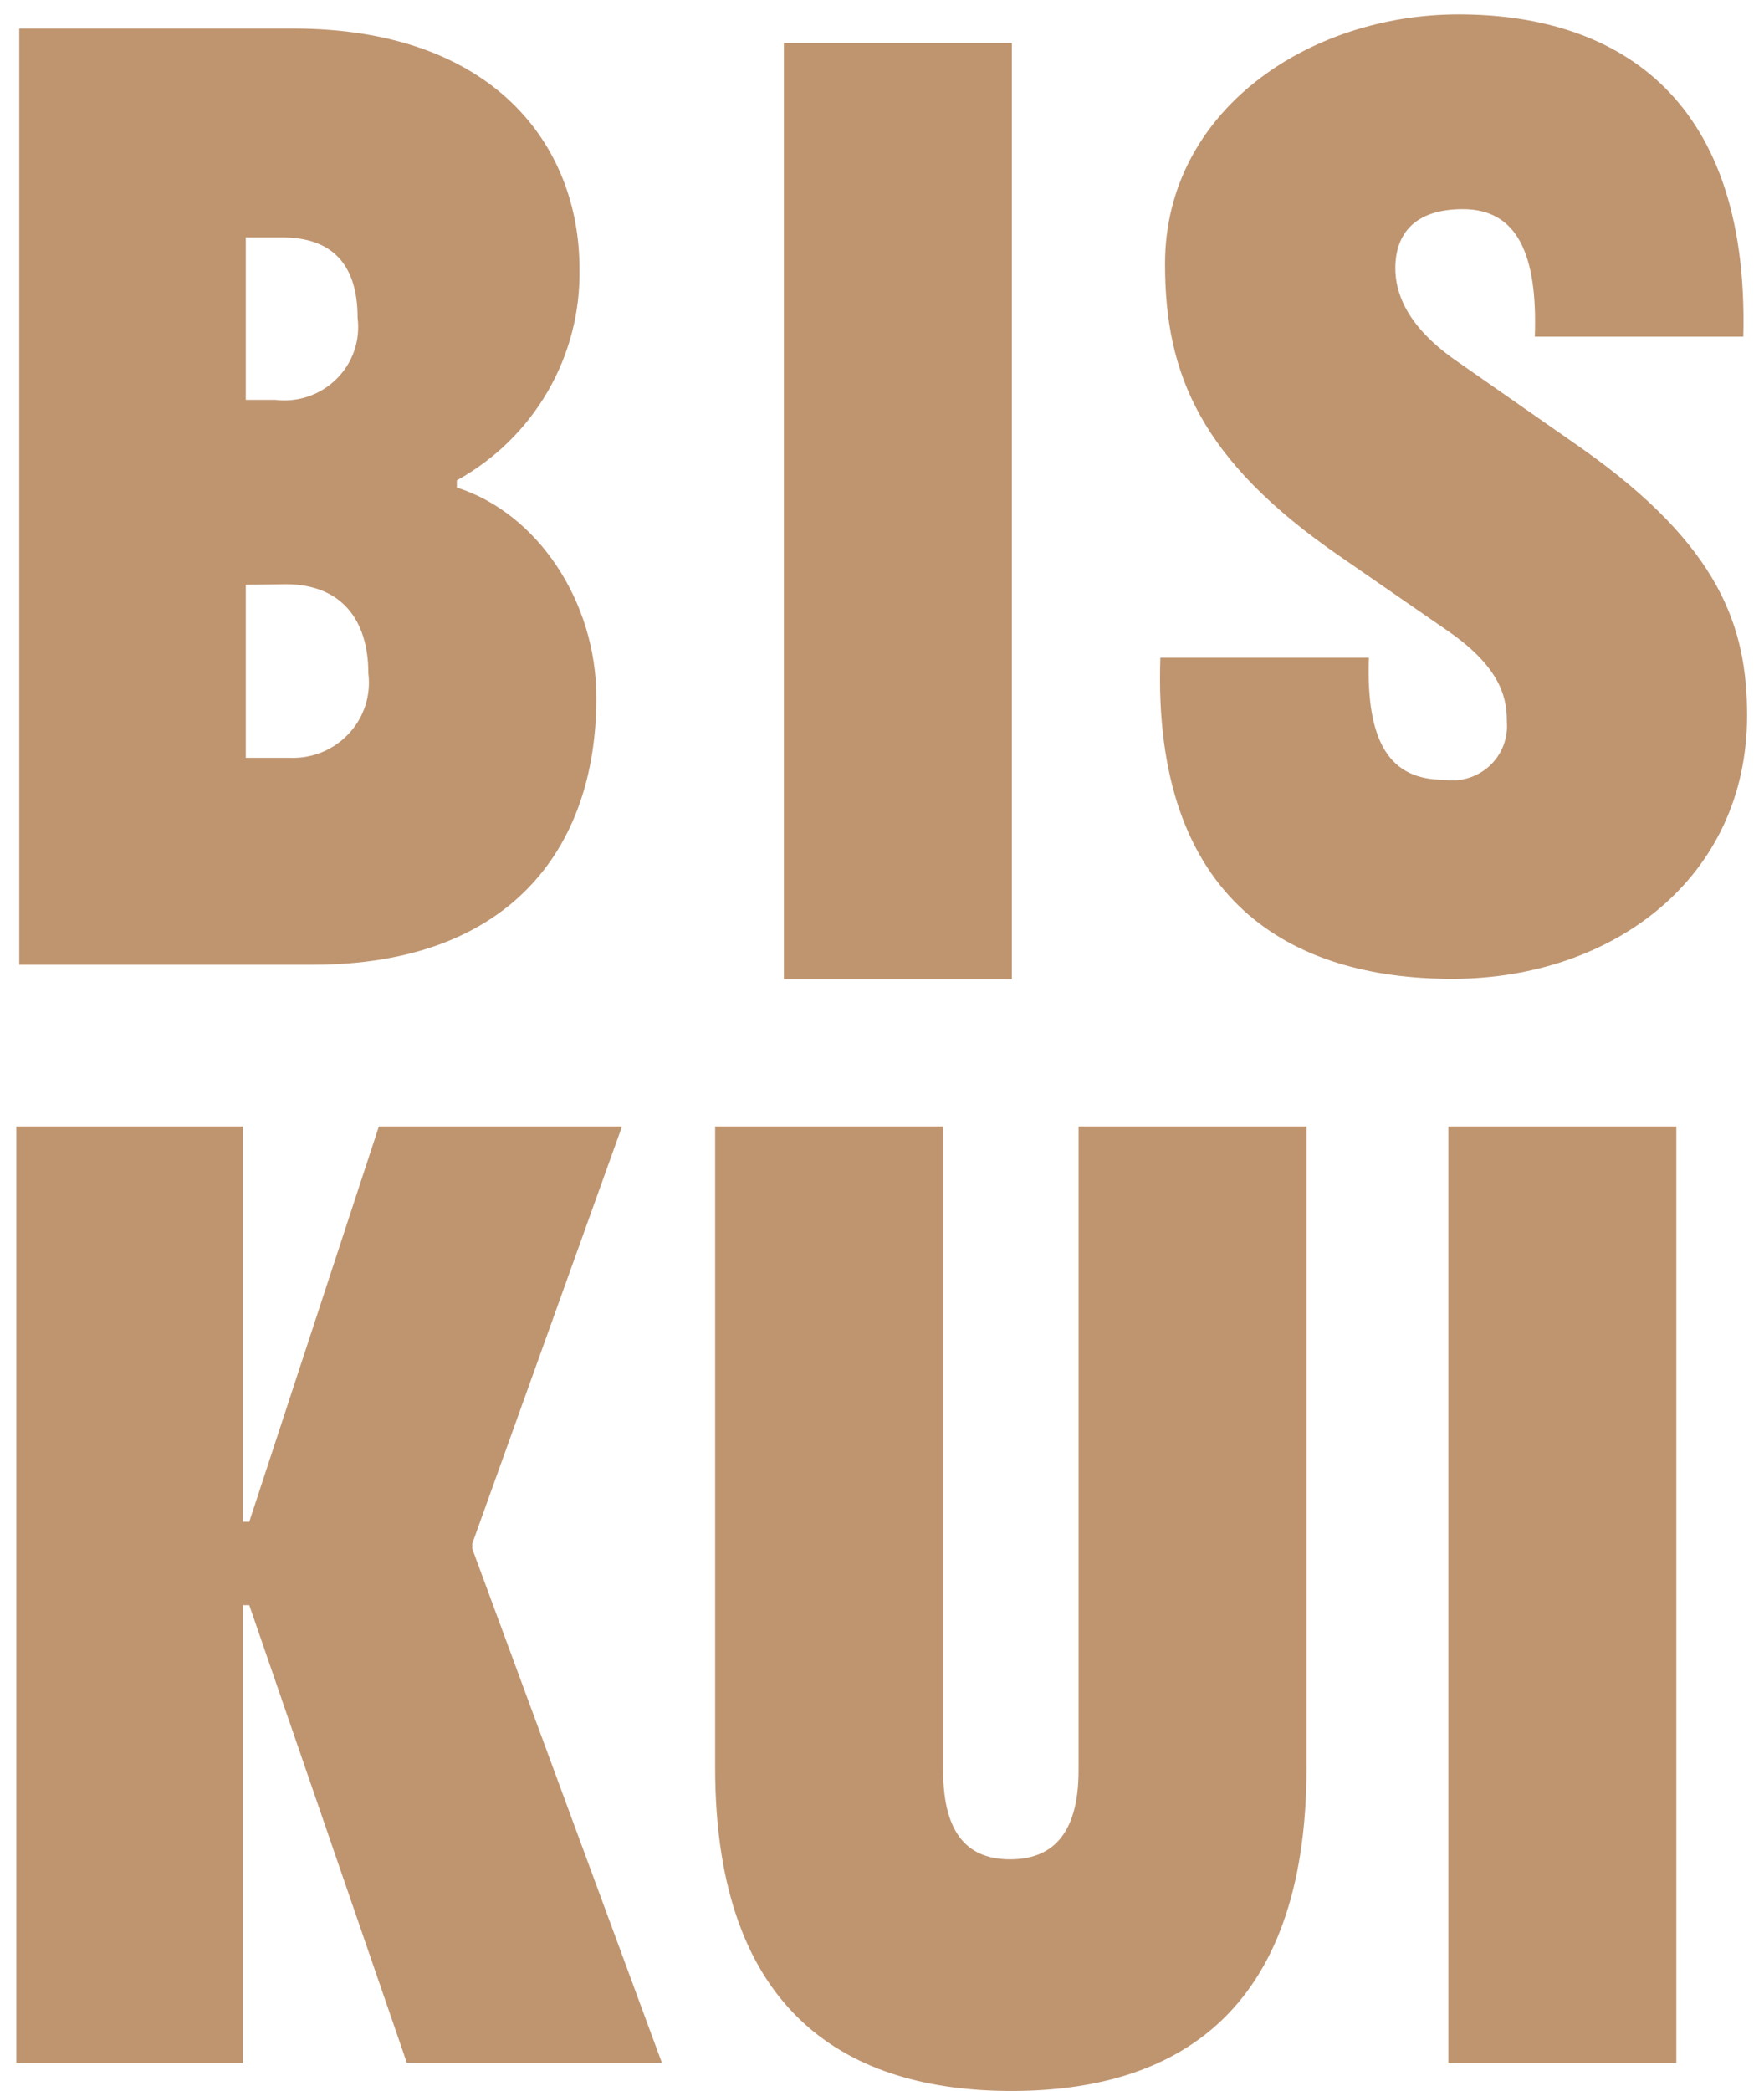
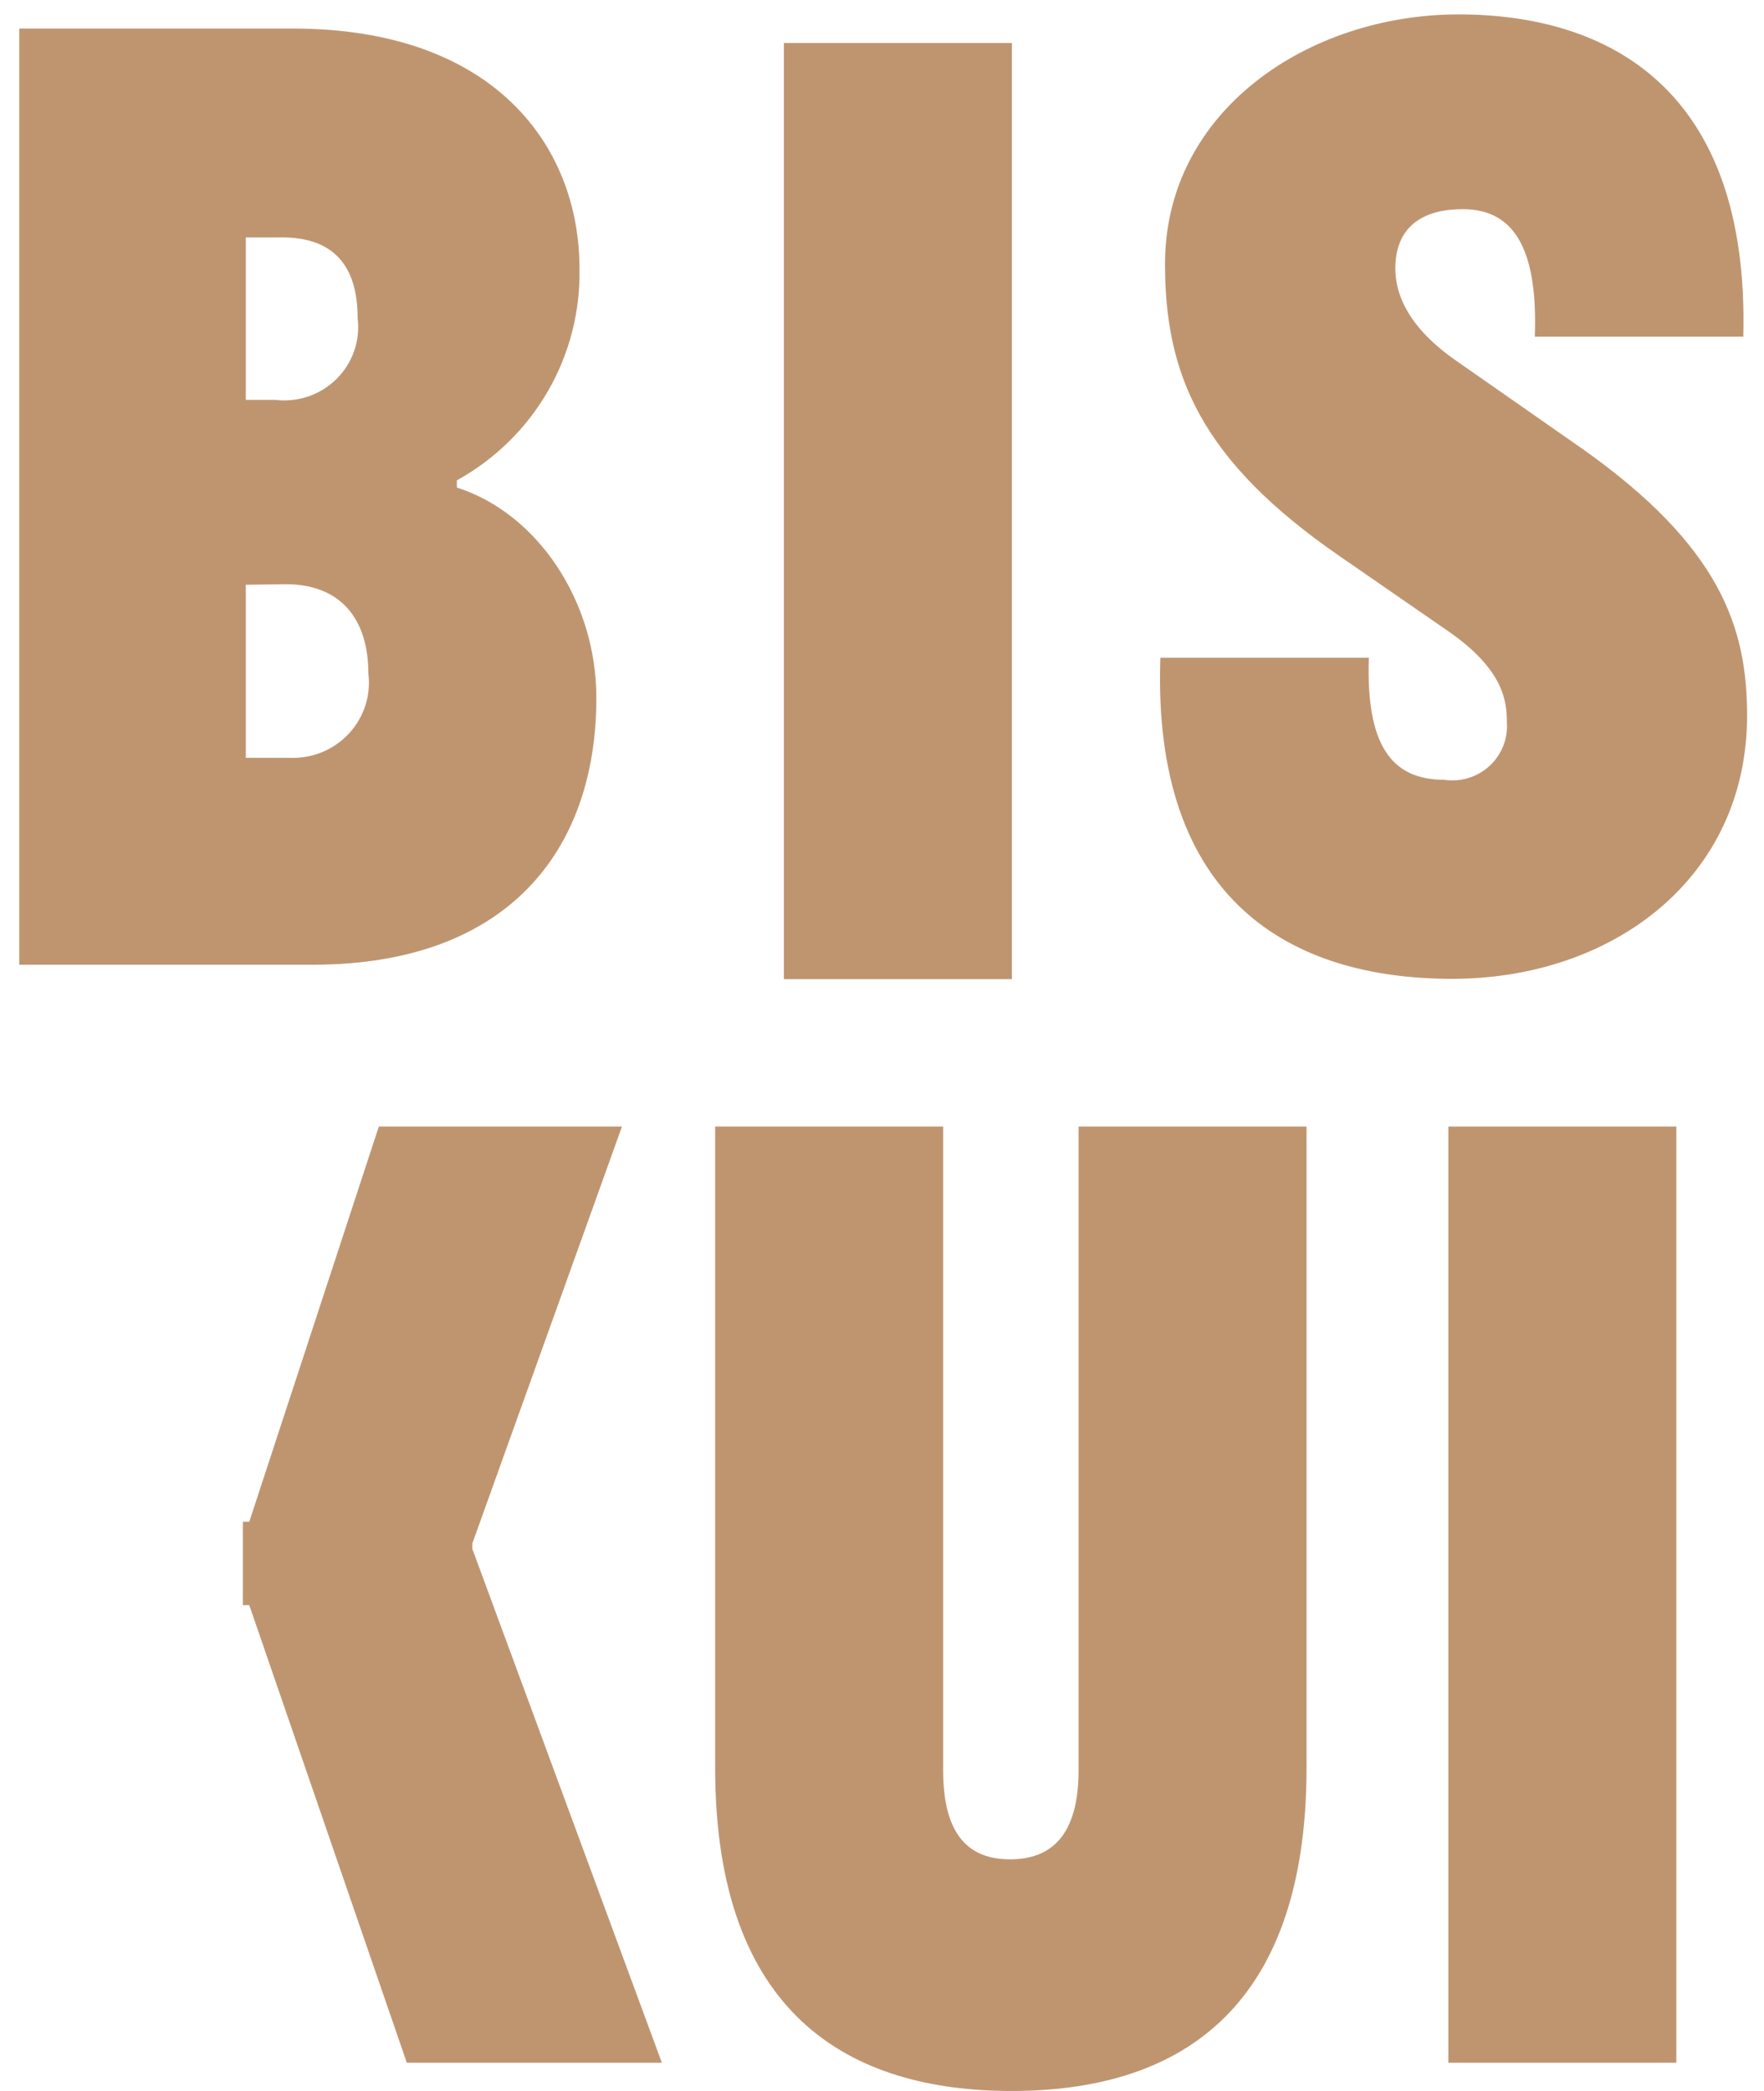
<svg xmlns="http://www.w3.org/2000/svg" width="54" height="64" viewBox="0 0 54 64" fill="none">
-   <path fill-rule="evenodd" clip-rule="evenodd" d="M41.012 17.024C36.742 14.084 35.664 11.444 35.664 8.079C35.664 3.382 40.067 0.441 44.649 0.441C49.23 0.441 53.562 2.711 53.366 10.305H46.984C47.073 7.788 46.449 6.402 44.782 6.402C43.303 6.402 42.714 7.161 42.714 8.212C42.714 8.927 43.026 9.934 44.497 10.985L48.455 13.748C52.671 16.733 53.482 19.214 53.482 21.898C53.482 26.896 49.346 29.96 44.453 29.96C39.559 29.96 35.263 27.611 35.521 20.132H41.903C41.814 22.781 42.581 23.867 44.203 23.867C44.452 23.905 44.707 23.887 44.948 23.814C45.189 23.741 45.411 23.614 45.596 23.445C45.781 23.275 45.925 23.066 46.017 22.833C46.109 22.601 46.147 22.351 46.128 22.102C46.128 21.475 46.039 20.503 44.346 19.329L41.012 17.024ZM0.589 0.874V29.528H9.574C15.51 29.528 18.256 26.066 18.256 21.36C18.256 18.375 16.428 15.7 13.986 14.923V14.702C15.147 14.061 16.109 13.119 16.77 11.977C17.431 10.835 17.766 9.537 17.739 8.221C17.739 4.459 15.118 0.874 8.968 0.874H0.589ZM8.415 12.238H7.524V7.267H8.638C10.207 7.267 10.947 8.132 10.947 9.731C10.99 10.07 10.955 10.415 10.843 10.739C10.731 11.063 10.546 11.357 10.302 11.599C10.057 11.841 9.76 12.025 9.433 12.136C9.106 12.246 8.758 12.281 8.415 12.238ZM7.524 23.196V17.898L8.745 17.881C10.447 17.881 11.276 18.967 11.276 20.609C11.318 20.941 11.286 21.277 11.184 21.596C11.081 21.914 10.909 22.206 10.681 22.452C10.453 22.698 10.174 22.892 9.863 23.021C9.551 23.149 9.216 23.209 8.879 23.196H7.524ZM23.996 3.055V1.316H30.975V3.055V5.881V29.969H23.996V5.881V3.055ZM44.337 36.989V34.481H51.316V36.989V39.046V63.135H44.337V39.046V36.989ZM7.631 49.13H7.435V63.135H0.5V34.481H7.435V46.578H7.631L11.597 34.481H19.04L14.459 47.241V47.408L20.261 63.135H12.453L7.631 49.13ZM28.872 34.481H21.892V54.102C21.892 61.704 26.037 64 30.966 64C35.896 64 39.996 61.704 39.996 54.102V34.481H33.017V54.19C33.017 56.221 32.143 56.91 30.922 56.91C29.701 56.91 28.872 56.221 28.872 54.19V34.481Z" fill="#BF9570" />
+   <path fill-rule="evenodd" clip-rule="evenodd" d="M41.012 17.024C36.742 14.084 35.664 11.444 35.664 8.079C35.664 3.382 40.067 0.441 44.649 0.441C49.23 0.441 53.562 2.711 53.366 10.305H46.984C47.073 7.788 46.449 6.402 44.782 6.402C43.303 6.402 42.714 7.161 42.714 8.212C42.714 8.927 43.026 9.934 44.497 10.985L48.455 13.748C52.671 16.733 53.482 19.214 53.482 21.898C53.482 26.896 49.346 29.96 44.453 29.96C39.559 29.96 35.263 27.611 35.521 20.132H41.903C41.814 22.781 42.581 23.867 44.203 23.867C44.452 23.905 44.707 23.887 44.948 23.814C45.189 23.741 45.411 23.614 45.596 23.445C45.781 23.275 45.925 23.066 46.017 22.833C46.109 22.601 46.147 22.351 46.128 22.102C46.128 21.475 46.039 20.503 44.346 19.329L41.012 17.024ZM0.589 0.874V29.528H9.574C15.51 29.528 18.256 26.066 18.256 21.36C18.256 18.375 16.428 15.7 13.986 14.923V14.702C15.147 14.061 16.109 13.119 16.77 11.977C17.431 10.835 17.766 9.537 17.739 8.221C17.739 4.459 15.118 0.874 8.968 0.874H0.589ZM8.415 12.238H7.524V7.267H8.638C10.207 7.267 10.947 8.132 10.947 9.731C10.99 10.07 10.955 10.415 10.843 10.739C10.731 11.063 10.546 11.357 10.302 11.599C10.057 11.841 9.76 12.025 9.433 12.136C9.106 12.246 8.758 12.281 8.415 12.238ZM7.524 23.196V17.898L8.745 17.881C10.447 17.881 11.276 18.967 11.276 20.609C11.318 20.941 11.286 21.277 11.184 21.596C11.081 21.914 10.909 22.206 10.681 22.452C10.453 22.698 10.174 22.892 9.863 23.021C9.551 23.149 9.216 23.209 8.879 23.196H7.524ZM23.996 3.055V1.316H30.975V3.055V5.881V29.969H23.996V5.881V3.055ZM44.337 36.989V34.481H51.316V36.989V39.046V63.135H44.337V39.046V36.989ZM7.631 49.13H7.435V63.135H0.5H7.435V46.578H7.631L11.597 34.481H19.04L14.459 47.241V47.408L20.261 63.135H12.453L7.631 49.13ZM28.872 34.481H21.892V54.102C21.892 61.704 26.037 64 30.966 64C35.896 64 39.996 61.704 39.996 54.102V34.481H33.017V54.19C33.017 56.221 32.143 56.91 30.922 56.91C29.701 56.91 28.872 56.221 28.872 54.19V34.481Z" fill="#BF9570" />
</svg>